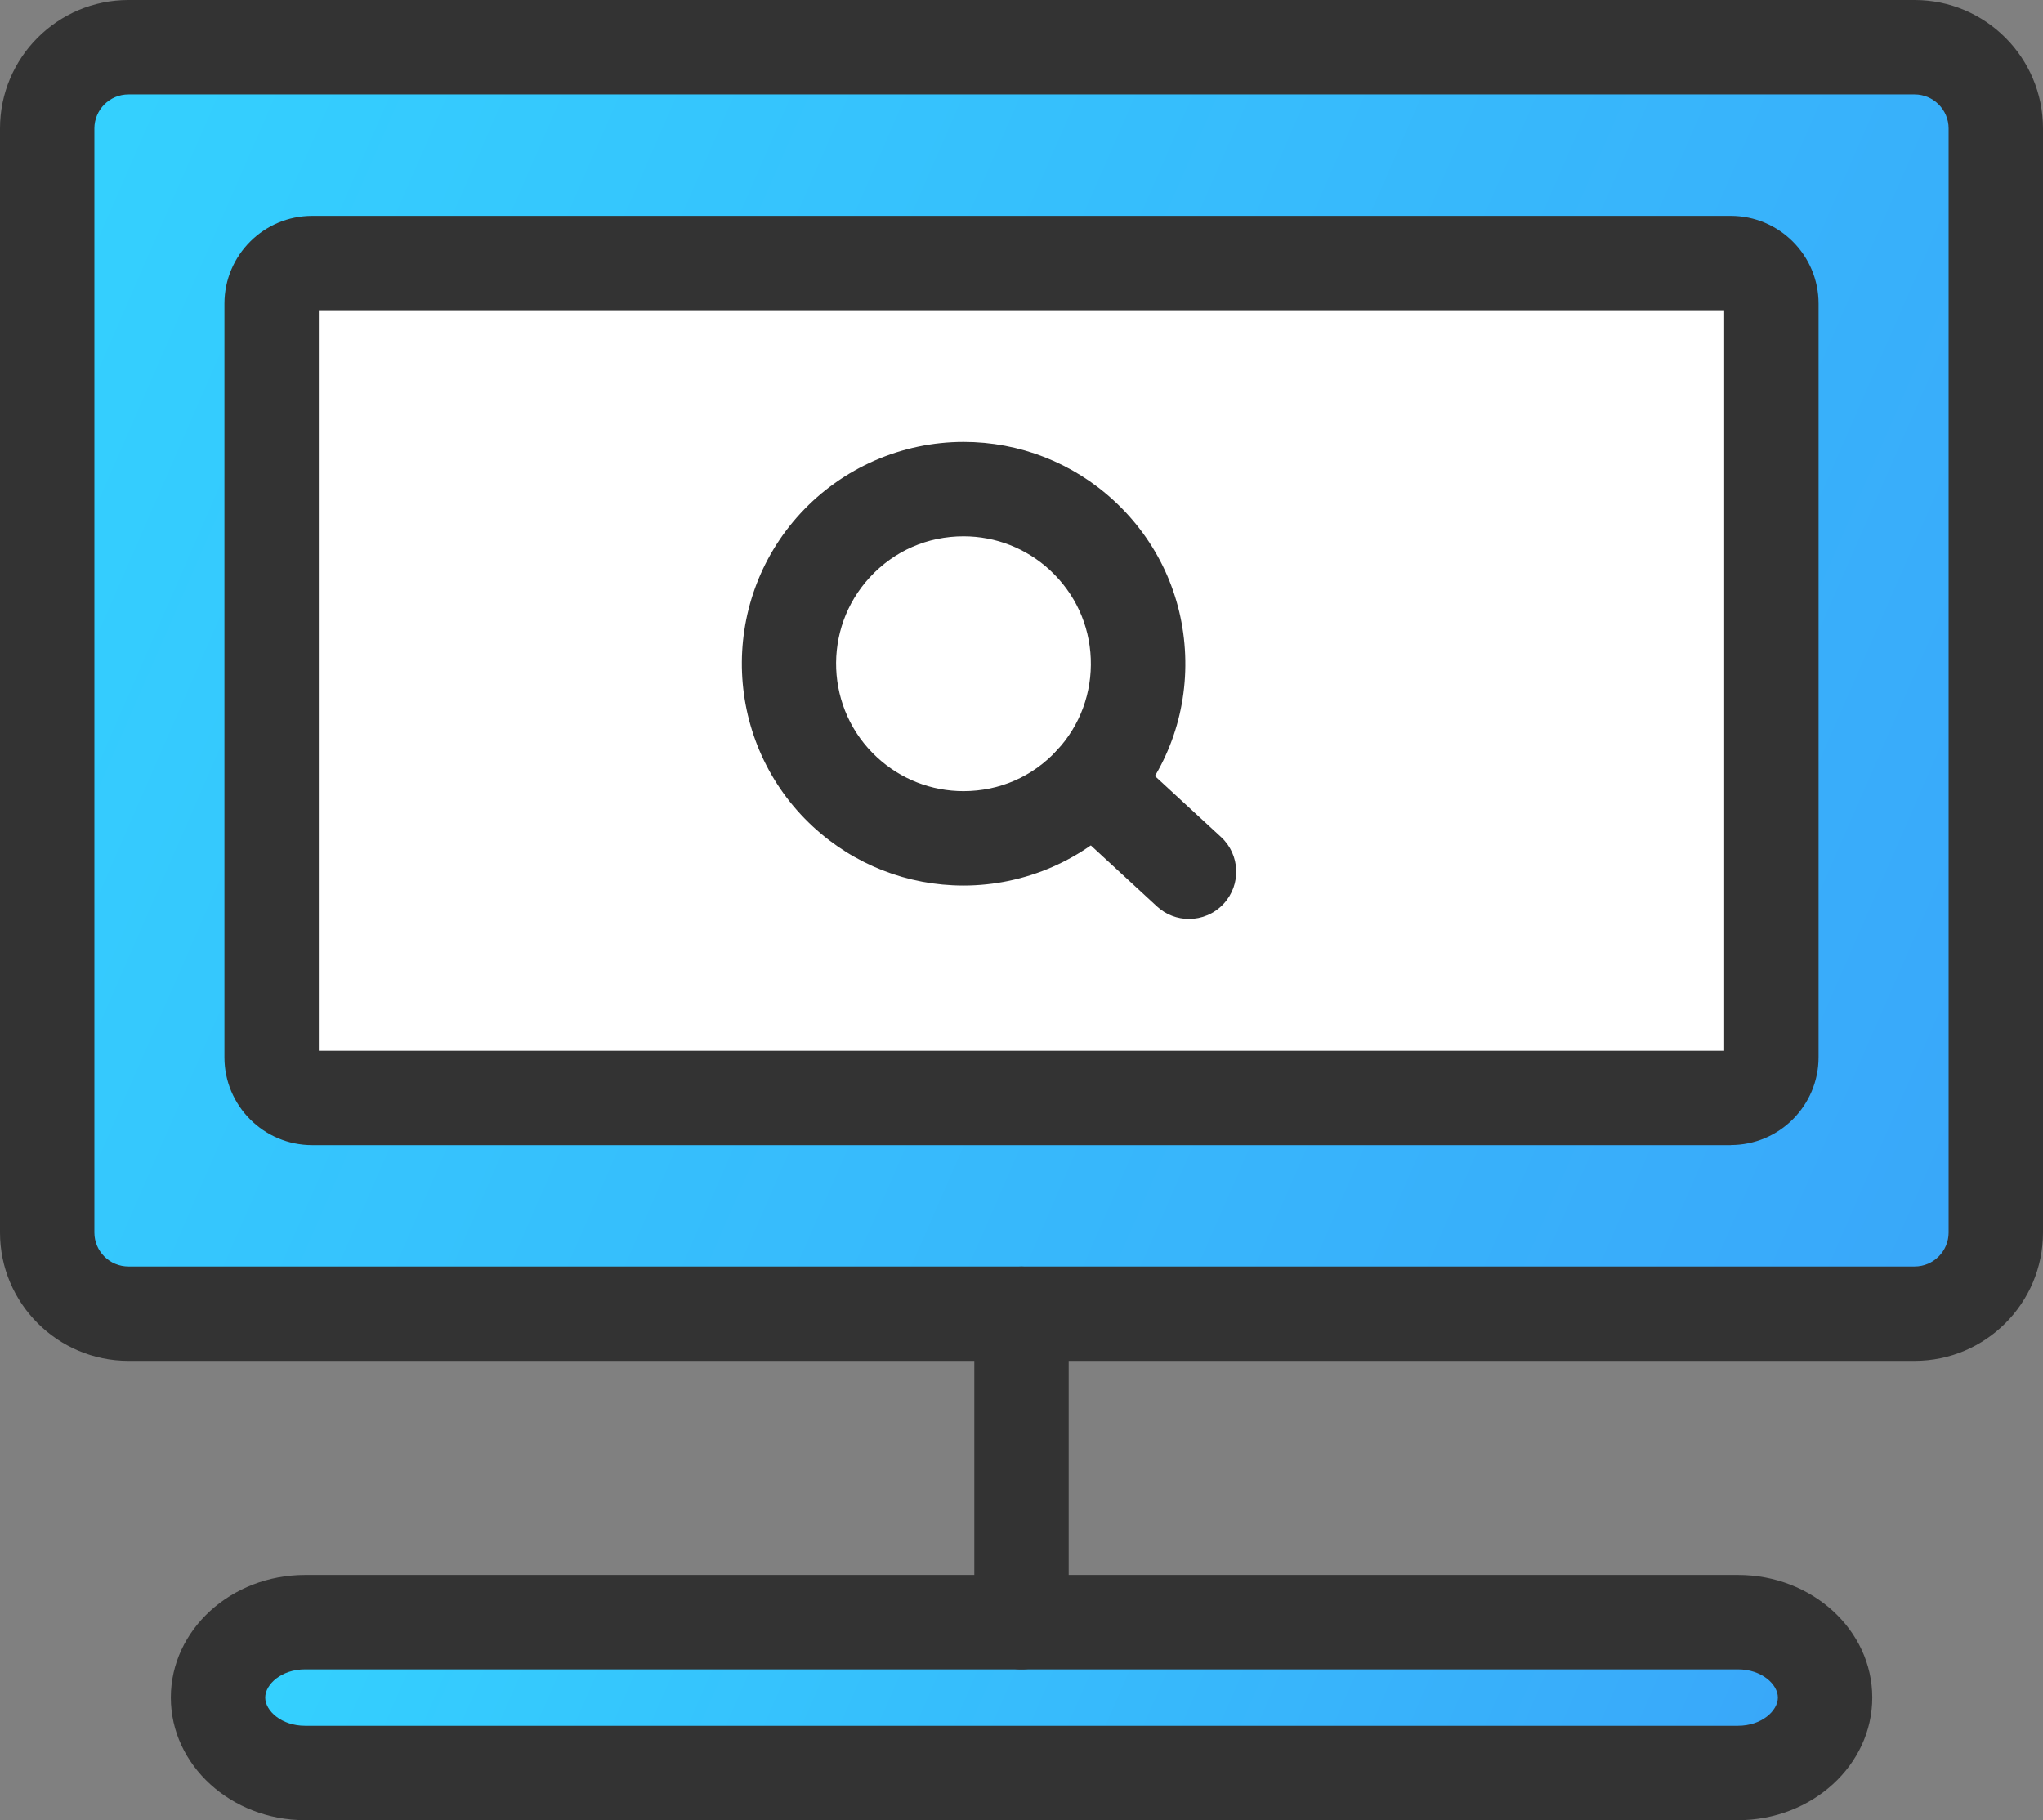
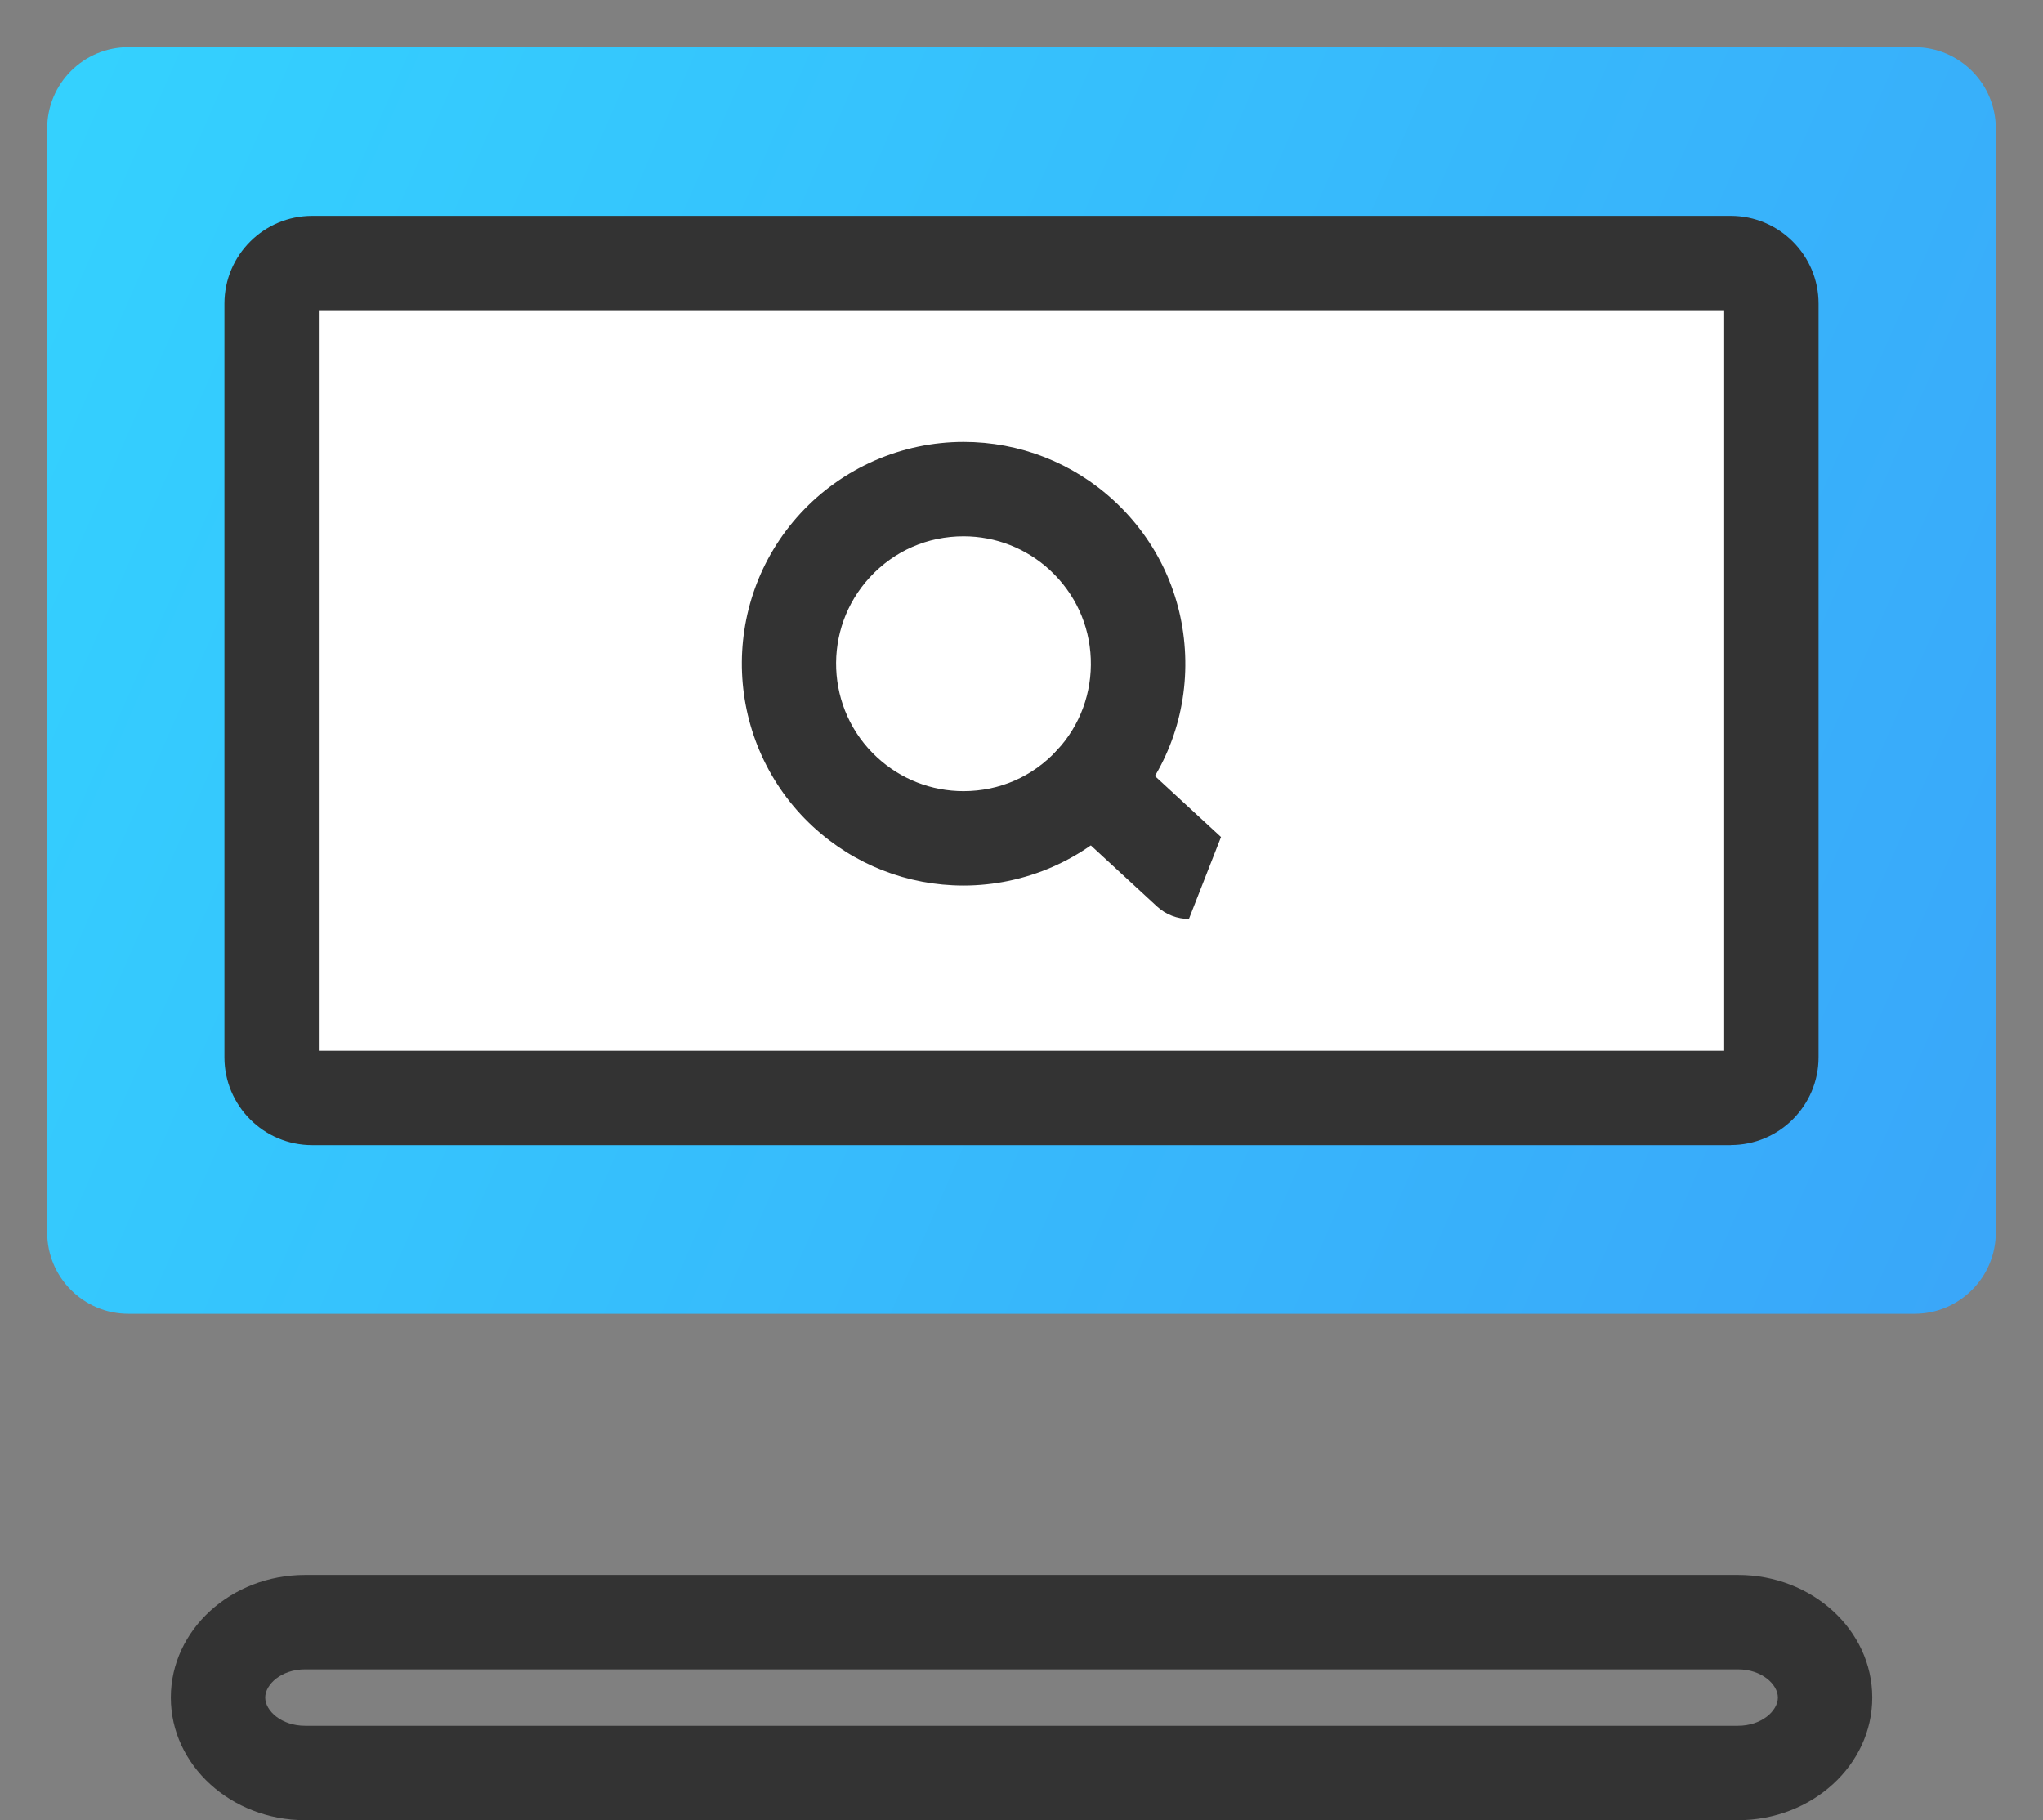
<svg xmlns="http://www.w3.org/2000/svg" xmlns:xlink="http://www.w3.org/1999/xlink" id="_레이어_2" data-name="레이어 2" viewBox="0 0 216.46 192.84">
  <rect x="0" y="0" width="216.46" height="192.84" fill="#808080" stroke="none" />
  <defs>
    <style>
      .cls-1 {
        fill: url(#linear-gradient);
      }

      .cls-1, .cls-2, .cls-3, .cls-4 {
        stroke-width: 0px;
      }

      .cls-2 {
        fill: #333;
      }

      .cls-3 {
        fill: #fff;
      }

      .cls-4 {
        fill: url(#linear-gradient-2);
      }
    </style>
    <linearGradient id="linear-gradient" x1="-24.27" y1="14.3" x2="266.56" y2="141.15" gradientUnits="userSpaceOnUse">
      <stop offset="0" stop-color="#33d6ff" />
      <stop offset="1" stop-color="#3b9df8" />
    </linearGradient>
    <linearGradient id="linear-gradient-2" x1="20.49" y1="141.58" x2="213.08" y2="225.58" xlink:href="#linear-gradient" />
  </defs>
  <g id="_레이어_1-2" data-name="레이어 1">
    <g>
      <g>
        <path class="cls-1" d="M13.6,5h189.25c4.75,0,8.61,3.86,8.61,8.61v116.97c0,4.75-3.86,8.61-8.61,8.61H13.6c-4.75,0-8.6-3.86-8.6-8.6V13.6c0-4.75,3.86-8.6,8.6-8.6Z" />
-         <path class="cls-2" d="M202.86,144.18H13.61c-7.5,0-13.61-6.1-13.61-13.6V13.61C0,6.1,6.1,0,13.61,0h189.25c7.5,0,13.6,6.1,13.6,13.61v116.97c0,7.5-6.1,13.6-13.6,13.6ZM13.61,10c-1.99,0-3.61,1.62-3.61,3.61v116.97c0,1.99,1.62,3.6,3.61,3.6h189.25c1.99,0,3.6-1.62,3.6-3.6V13.61c0-1.99-1.62-3.61-3.6-3.61H13.61Z" />
      </g>
      <g>
        <rect class="cls-3" x="28.78" y="27.87" width="158.9" height="88.45" rx="4.3" ry="4.3" />
        <path class="cls-2" d="M183.38,121.32H33.08c-5.13,0-9.3-4.17-9.3-9.3V32.17c0-5.13,4.17-9.3,9.3-9.3h150.3c5.13,0,9.3,4.17,9.3,9.3v79.84c0,5.13-4.17,9.3-9.3,9.3ZM33.78,111.32h148.9V32.87H33.78v78.45Z" />
      </g>
      <g>
-         <path class="cls-4" d="M193.37,179.85c0,4.39-4.15,7.99-9.22,7.99H32.32c-5.07,0-9.22-3.6-9.22-7.99s4.15-7.99,9.22-7.99h151.83c5.07,0,9.22,3.6,9.22,7.99Z" />
        <path class="cls-2" d="M184.15,192.84H32.32c-7.84,0-14.22-5.83-14.22-12.99s6.38-12.99,14.22-12.99h151.83c7.84,0,14.22,5.83,14.22,12.99s-6.38,12.99-14.22,12.99ZM32.32,176.86c-2.49,0-4.22,1.58-4.22,2.99s1.73,2.99,4.22,2.99h151.83c2.49,0,4.22-1.58,4.22-2.99s-1.73-2.99-4.22-2.99H32.32Z" />
      </g>
-       <path class="cls-2" d="M108.23,176.86c-2.76,0-5-2.24-5-5v-32.67c0-2.76,2.24-5,5-5s5,2.24,5,5v32.67c0,2.76-2.24,5-5,5Z" />
      <g>
        <path class="cls-2" d="M102.08,93.82c-5.92,0-11.58-2.21-15.93-6.23-9.52-8.79-10.12-23.69-1.33-33.21,4.44-4.81,10.73-7.56,17.28-7.56,5.92,0,11.58,2.21,15.93,6.23,4.61,4.26,7.29,10.05,7.54,16.33.25,6.27-1.95,12.27-6.21,16.88-4.43,4.81-10.73,7.56-17.27,7.56ZM102.09,56.82c-3.82,0-7.34,1.54-9.93,4.34-5.05,5.47-4.71,14.03.77,19.08,2.5,2.31,5.75,3.58,9.15,3.58,3.82,0,7.34-1.54,9.92-4.34,2.45-2.65,3.71-6.09,3.57-9.7-.14-3.6-1.68-6.93-4.33-9.38-2.5-2.31-5.75-3.58-9.15-3.58Z" />
-         <path class="cls-2" d="M125.97,97.36c-1.21,0-2.43-.44-3.39-1.33l-10.29-9.49c-2.03-1.87-2.16-5.04-.28-7.07,1.87-2.03,5.04-2.16,7.07-.28l10.29,9.49c2.03,1.87,2.16,5.04.28,7.07-.99,1.07-2.33,1.61-3.68,1.61Z" />
+         <path class="cls-2" d="M125.97,97.36c-1.21,0-2.43-.44-3.39-1.33l-10.29-9.49c-2.03-1.87-2.16-5.04-.28-7.07,1.87-2.03,5.04-2.16,7.07-.28l10.29,9.49Z" />
      </g>
    </g>
  </g>
</svg>